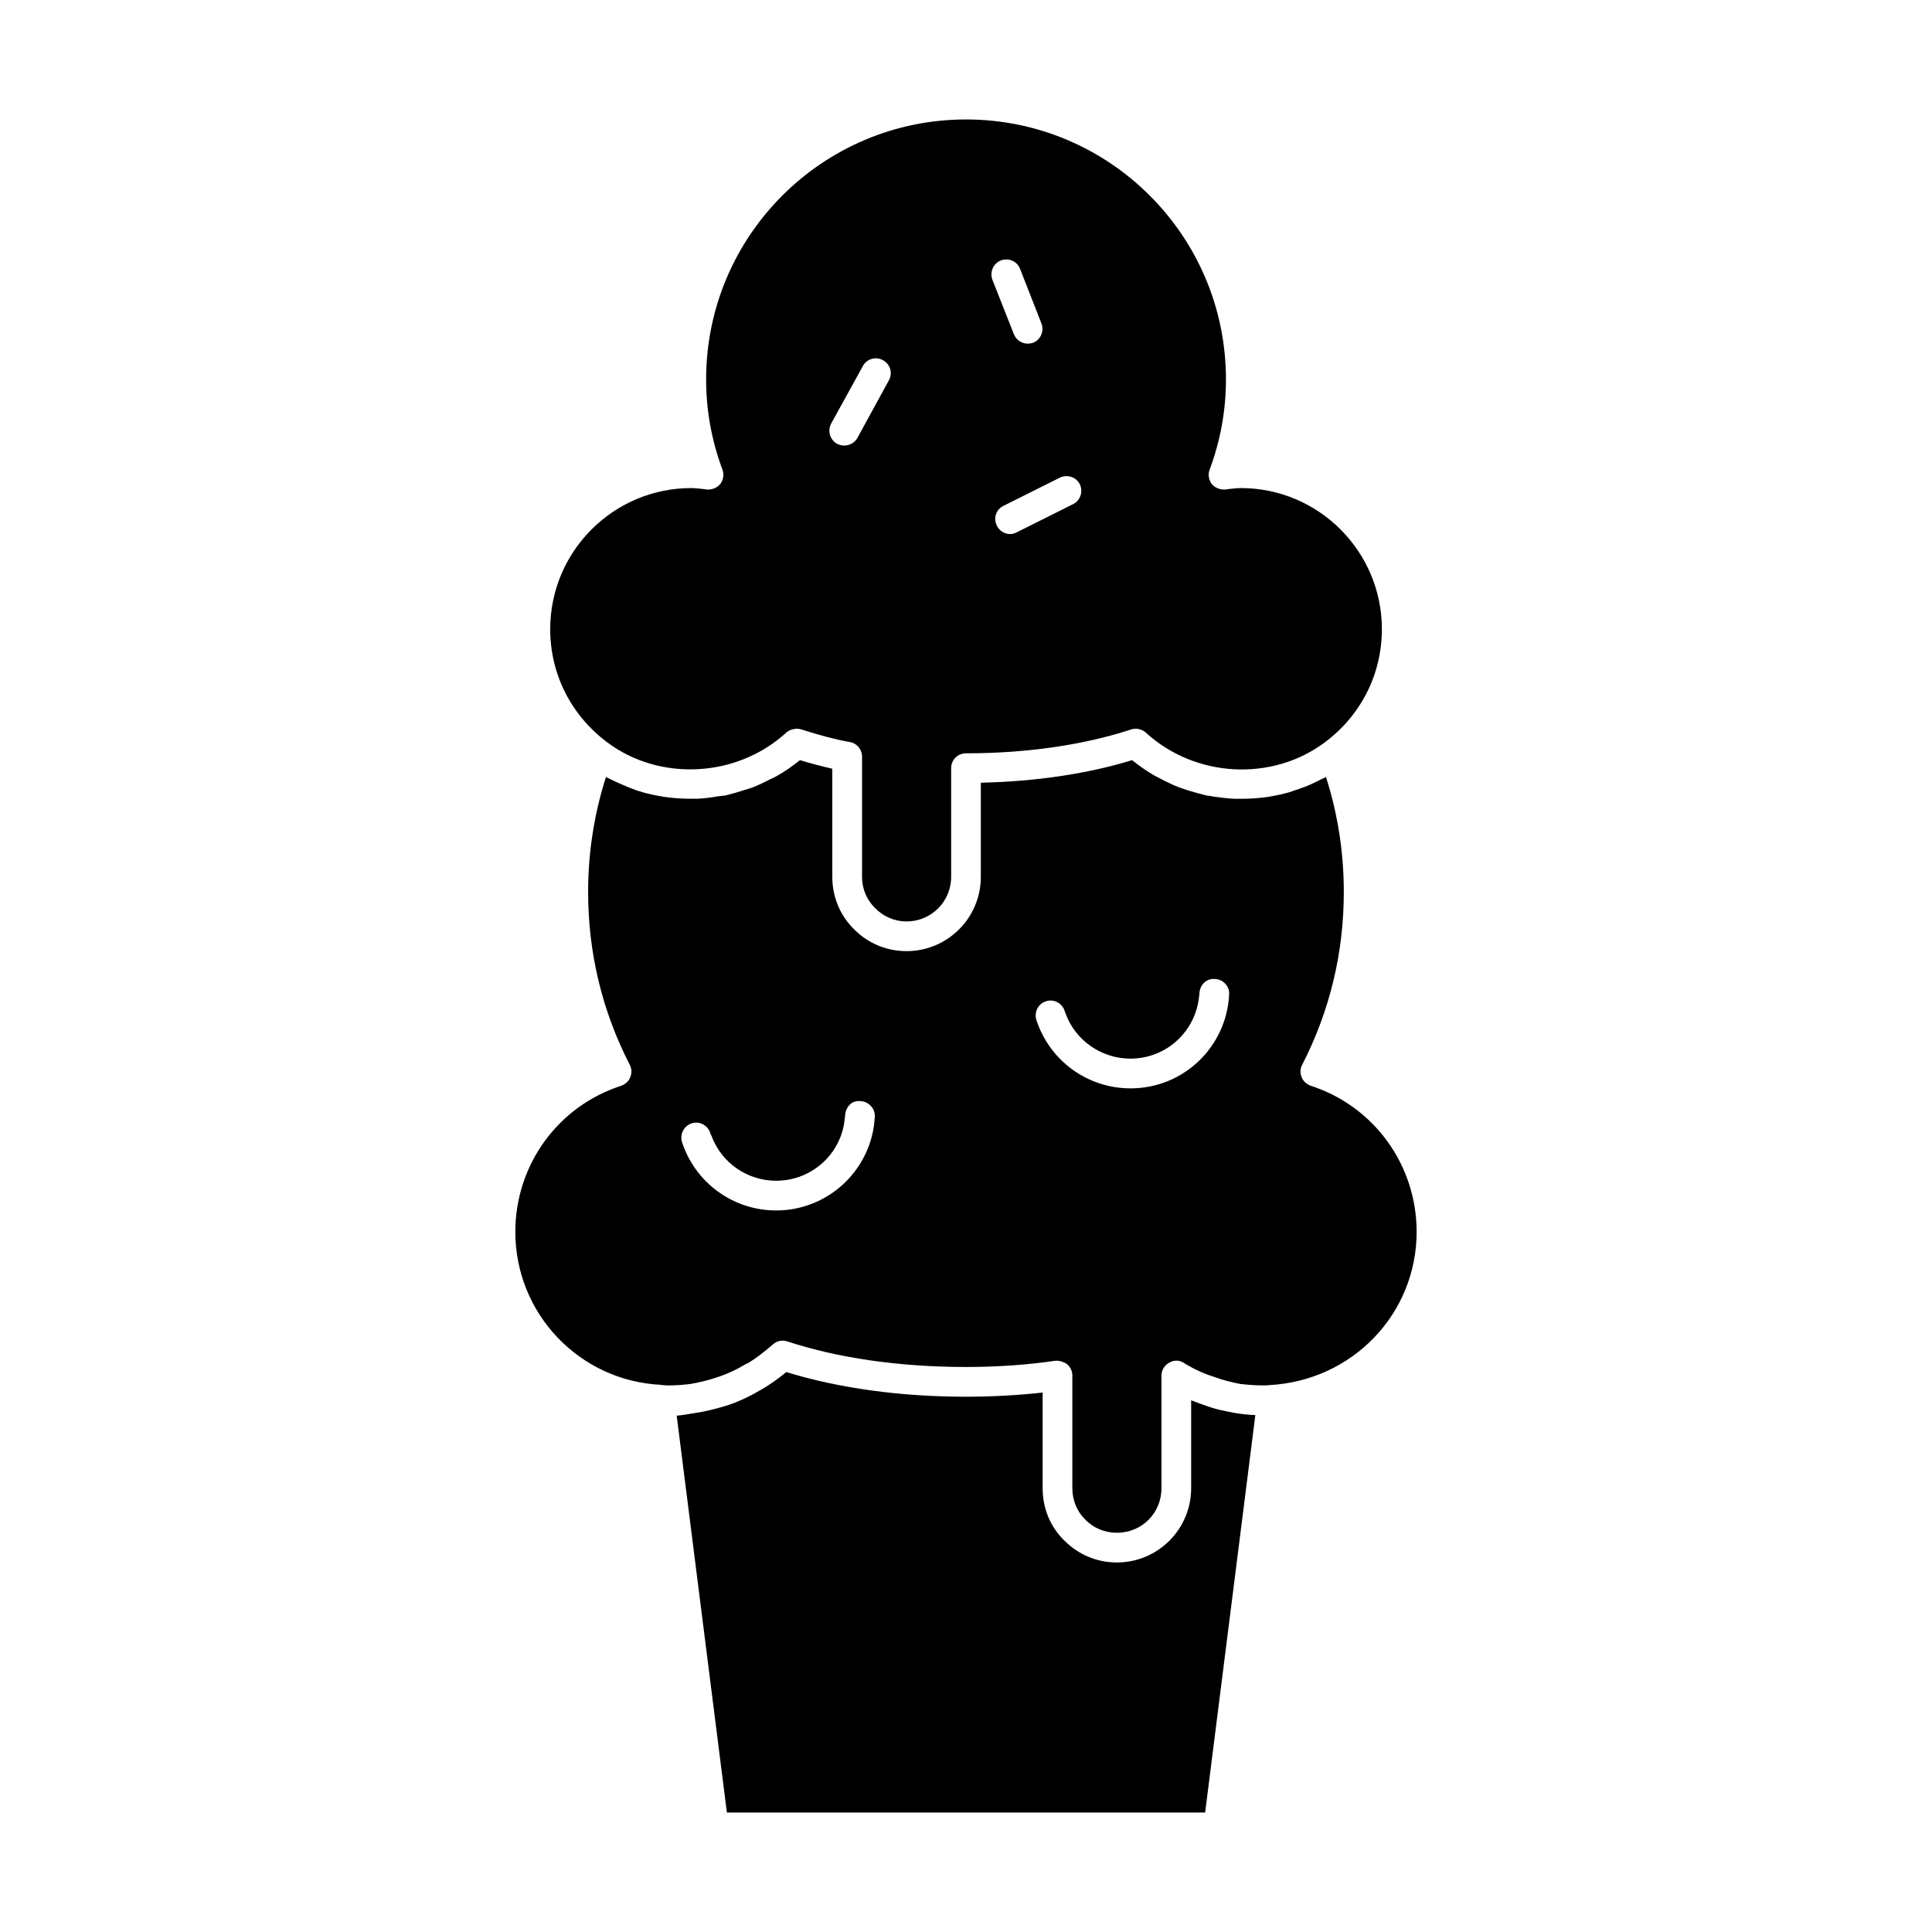
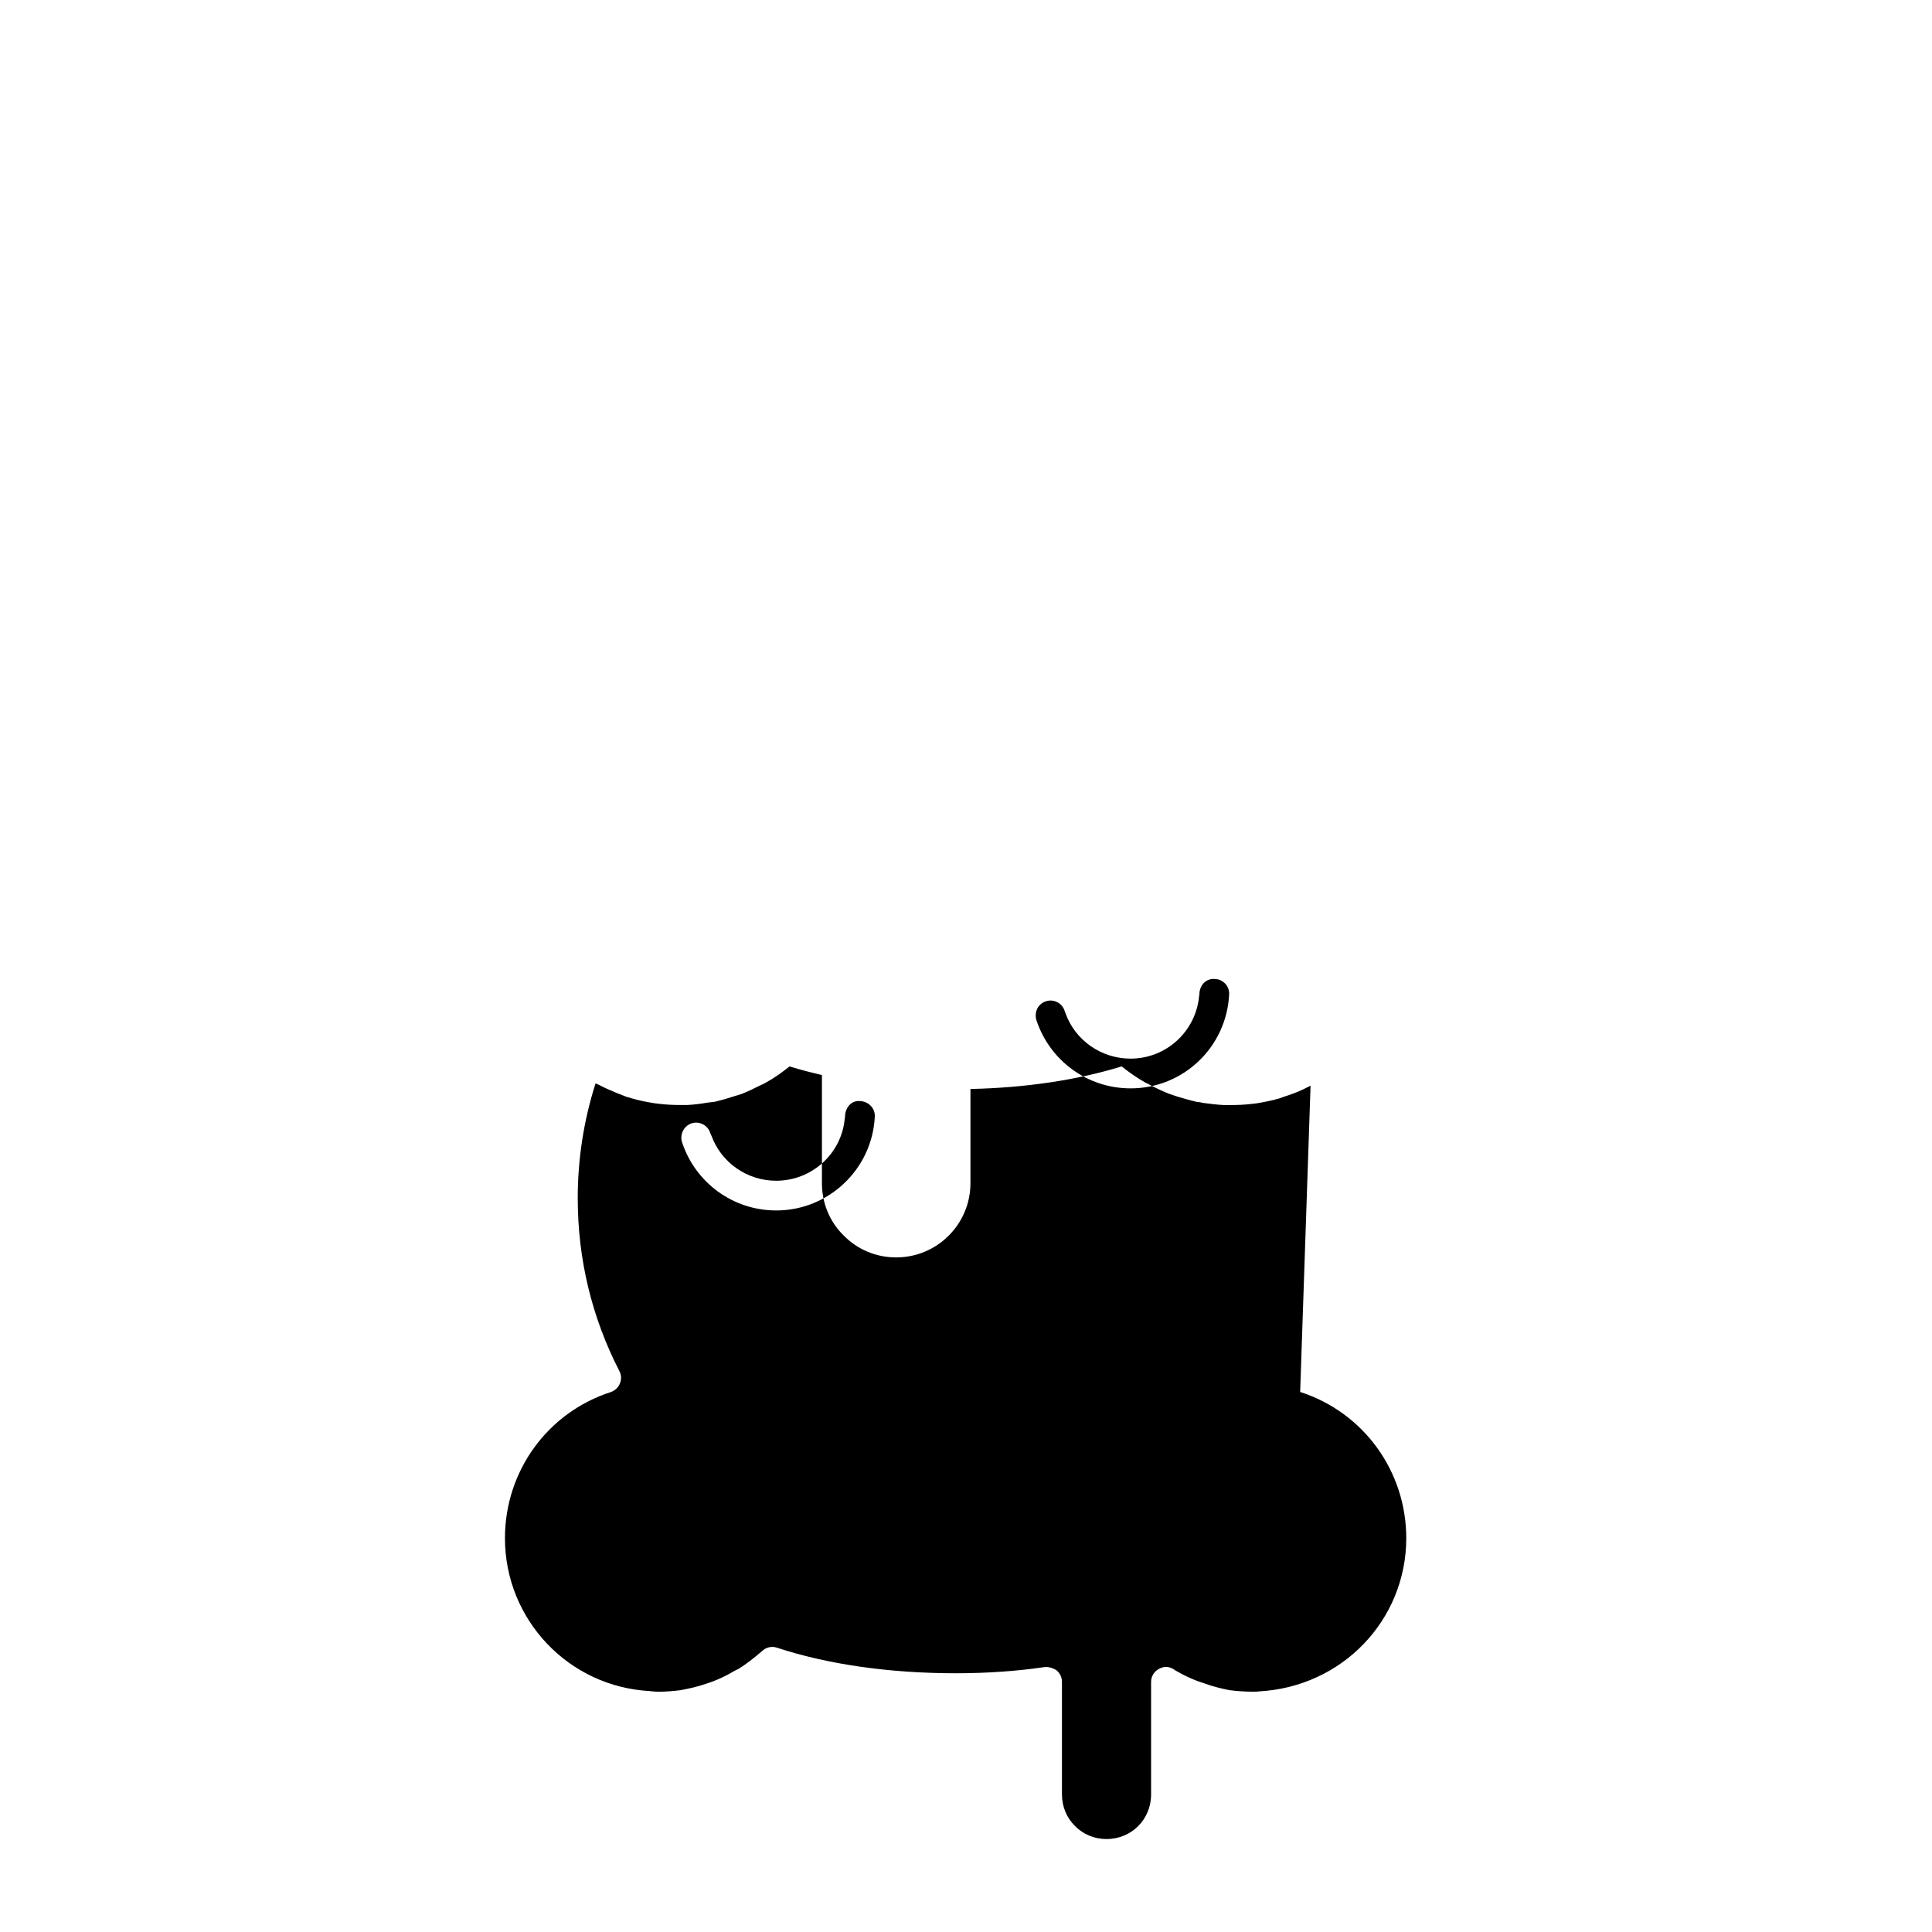
<svg xmlns="http://www.w3.org/2000/svg" fill="#000000" width="800px" height="800px" version="1.1" viewBox="144 144 512 512">
  <g>
-     <path d="m375.91 384.65c2.203 2.281 5.195 3.543 8.344 3.543 6.535 0 11.809-5.273 11.809-11.809v-28.812c0-2.203 1.73-3.938 3.938-3.938 16.059 0 31.172-2.203 43.691-6.297 1.34-0.473 2.832-0.164 3.938 0.789 13.234 12.121 33.621 12.988 47.469 2.598 9.605-7.164 15.113-18.105 15.113-29.992 0-20.625-16.766-37.391-37.391-37.391-1.023 0-1.969 0.156-2.992 0.234l-1.18 0.156c-1.34 0.078-2.676-0.473-3.543-1.496-0.789-1.102-1.023-2.512-0.543-3.769 2.914-7.793 4.328-15.824 4.328-23.93 0-38.023-30.859-68.879-68.879-68.879-38.023 0-68.879 30.859-68.879 68.879 0 8.109 1.418 16.137 4.328 23.93 0.48 1.258 0.234 2.676-0.543 3.769-0.867 1.031-2.203 1.574-3.543 1.496l-1.18-0.156c-1.023-0.086-1.969-0.234-2.992-0.234-20.625 0-37.391 16.766-37.391 37.391 0 11.887 5.512 22.82 15.113 29.992 3.465 2.598 7.32 4.488 11.414 5.676 12.203 3.535 26.137 0.789 36.055-8.273 0.473-0.395 1.023-0.707 1.652-0.859 0.156 0 0.316 0 0.473-0.086 0.164 0 0.395-0.078 0.551-0.078 0.395 0 0.789 0.078 1.18 0.164 4.871 1.574 9.047 2.676 12.98 3.387 1.891 0.316 3.227 1.969 3.227 3.856l-0.004 31.875c-0.008 3.148 1.254 6.141 3.457 8.266zm54.238-112.34c0.945 1.969 0.156 4.328-1.73 5.273l-14.957 7.477c-0.629 0.316-1.18 0.473-1.801 0.473-1.426 0-2.832-0.867-3.465-2.203-1.023-1.969-0.234-4.328 1.73-5.273l14.957-7.477c1.961-0.945 4.32-0.156 5.266 1.73zm-20.941-59.273c2.047-0.789 4.328 0.156 5.117 2.203l5.668 14.484c0.789 2.047-0.234 4.328-2.203 5.109-0.473 0.164-1.023 0.234-1.488 0.234-1.496 0-2.992-0.945-3.621-2.512l-5.676-14.402c-0.785-2.047 0.238-4.332 2.203-5.117zm-38.02 47.074c-0.707 1.25-2.125 1.969-3.457 1.969-0.629 0-1.34-0.164-1.891-0.48-1.891-1.023-2.598-3.387-1.574-5.352l8.422-15.273c1.023-1.891 3.457-2.598 5.352-1.488 1.891 1.023 2.598 3.387 1.496 5.352z" />
-     <path d="m491.31 431.72c-1.023-0.395-1.969-1.18-2.363-2.281-0.473-1.109-0.395-2.281 0.164-3.305 7.32-14.258 11.012-29.684 11.012-45.746 0-10.383-1.574-20.625-4.723-30.465-0.395 0.234-0.867 0.402-1.34 0.629l-1.891 0.945c-1.652 0.797-3.387 1.418-5.117 1.969-0.465 0.164-0.859 0.32-1.328 0.477-1.969 0.555-3.859 0.945-5.828 1.262-0.402 0.086-0.867 0.086-1.34 0.164-1.891 0.234-3.856 0.316-5.746 0.316h-1.652c-1.812-0.078-3.621-0.316-5.434-0.551-0.629-0.156-1.25-0.234-1.969-0.316-1.652-0.395-3.219-0.859-4.871-1.34-0.715-0.242-1.422-0.477-2.133-0.715-1.652-0.629-3.148-1.34-4.723-2.125-0.629-0.402-1.258-0.629-1.969-1.031-2.043-1.172-4.09-2.59-6.059-4.164-11.73 3.621-25.504 5.668-40.07 5.984v24.953c0 10.863-8.816 19.68-19.68 19.68-5.273 0-10.234-2.047-13.934-5.824-3.699-3.621-5.746-8.582-5.746-13.855v-28.652c-2.676-0.629-5.512-1.34-8.582-2.281-1.969 1.566-3.938 2.992-6.07 4.164-0.629 0.402-1.25 0.629-1.883 0.945-1.574 0.797-3.148 1.574-4.801 2.203-0.629 0.234-1.34 0.395-2.047 0.629-1.652 0.551-3.305 1.023-4.961 1.418-0.715 0.078-1.34 0.164-1.969 0.234-1.812 0.316-3.621 0.551-5.434 0.629h-1.574c-1.969 0-3.938-0.078-5.824-0.316-0.473-0.078-0.859-0.078-1.34-0.164-1.969-0.316-3.938-0.707-5.816-1.25-0.473-0.152-0.867-0.309-1.34-0.387-1.738-0.629-3.465-1.34-5.195-2.125-0.551-0.234-1.18-0.551-1.812-0.867-0.395-0.227-0.859-0.395-1.34-0.629-3.141 9.84-4.723 20.082-4.723 30.465 0 16.059 3.699 31.488 11.012 45.746 0.551 1.023 0.629 2.195 0.164 3.305-0.395 1.102-1.34 1.891-2.363 2.281-16.855 5.422-28.102 21.02-28.102 38.73 0 21.648 16.926 39.438 38.496 40.531 0.316 0.086 0.551 0.086 0.797 0.086 0.395 0.078 0.945 0.078 1.418 0.078 1.969 0 3.938-0.164 5.746-0.395 2.195-0.402 4.41-0.867 6.926-1.738 2.512-0.789 5.109-1.969 7.871-3.621 0.156-0.078 0.395-0.156 0.543-0.227 2.055-1.258 4.172-2.914 6.453-4.879 1.023-0.945 2.519-1.258 3.856-0.797 13.391 4.41 29.766 6.769 47.32 6.769 8.266 0 16.215-0.551 23.695-1.652h0.551c0.316 0 0.551 0.078 0.867 0.156 0.078 0 0.227 0 0.316 0.086 0.473 0.156 1.023 0.395 1.418 0.707 0.859 0.789 1.34 1.801 1.34 2.992v29.836c0 3.227 1.258 6.219 3.457 8.344 2.203 2.281 5.195 3.465 8.352 3.465 6.613 0 11.809-5.195 11.809-11.809v-29.836c0-1.574 0.945-2.992 2.441-3.621 0.629-0.316 1.34-0.395 2.055-0.316 0.629 0.156 1.34 0.395 1.883 0.867 2.684 1.566 5.195 2.676 7.715 3.457 2.363 0.867 4.723 1.418 6.691 1.812 1.969 0.227 4.023 0.395 6.141 0.395 0.551 0 1.258 0 1.652-0.078 22.121-1.18 39.047-18.973 39.047-40.621-0.012-17.711-11.27-33.297-28.117-38.73zm-141.62 33.062c-11.414 0-21.418-7.328-24.953-18.113-0.629-2.047 0.473-4.25 2.512-4.961 2.039-0.707 4.328 0.48 4.961 2.519 0.086 0.234 0.164 0.473 0.316 0.707 2.598 7.164 9.445 11.973 17.168 11.973 9.523 0 17.398-7.25 18.184-16.609 0.078-0.234 0.078-0.48 0.078-0.707 0.164-2.203 1.738-4.102 4.172-3.777 2.133 0.164 3.856 1.969 3.699 4.172-0.711 13.855-12.203 24.797-26.137 24.797zm93.914-32.355c-11.414 0-21.41-7.32-24.953-18.105-0.629-2.133 0.473-4.336 2.519-4.961 2.047-0.715 4.328 0.473 4.961 2.512 0.078 0.234 0.156 0.48 0.227 0.629 2.598 7.242 9.523 12.043 17.238 12.043 9.523 0 17.32-7.242 18.184-16.609 0.086-0.227 0.086-0.543 0.086-0.789 0.156-2.133 1.801-3.938 4.164-3.699 2.133 0.078 3.856 1.969 3.707 4.094-0.707 13.945-12.121 24.887-26.133 24.887z" />
-     <path d="m463.29 516.43c-1.18-0.395-2.363-0.867-3.621-1.34v23.301c0 10.863-8.816 19.68-19.68 19.68-5.273 0-10.156-2.047-13.855-5.746-3.777-3.621-5.824-8.582-5.824-13.934v-25.348c-6.453 0.707-13.305 1.102-20.309 1.102-17.477 0-33.852-2.281-47.625-6.535-2.203 1.812-4.328 3.305-6.453 4.566-0.156 0.078-0.316 0.156-0.473 0.234-3.148 1.883-6.141 3.227-9.133 4.164-2.914 0.867-5.434 1.496-8.109 1.891-1.574 0.234-3.141 0.551-4.879 0.707l13.305 105.17h126.74l13.305-105.33c-1.812-0.078-3.543-0.234-5.359-0.551-2.516-0.461-5.352-1.012-8.027-2.035z" />
+     <path d="m491.31 431.72l-1.891 0.945c-1.652 0.797-3.387 1.418-5.117 1.969-0.465 0.164-0.859 0.32-1.328 0.477-1.969 0.555-3.859 0.945-5.828 1.262-0.402 0.086-0.867 0.086-1.34 0.164-1.891 0.234-3.856 0.316-5.746 0.316h-1.652c-1.812-0.078-3.621-0.316-5.434-0.551-0.629-0.156-1.25-0.234-1.969-0.316-1.652-0.395-3.219-0.859-4.871-1.34-0.715-0.242-1.422-0.477-2.133-0.715-1.652-0.629-3.148-1.34-4.723-2.125-0.629-0.402-1.258-0.629-1.969-1.031-2.043-1.172-4.09-2.59-6.059-4.164-11.73 3.621-25.504 5.668-40.07 5.984v24.953c0 10.863-8.816 19.68-19.68 19.68-5.273 0-10.234-2.047-13.934-5.824-3.699-3.621-5.746-8.582-5.746-13.855v-28.652c-2.676-0.629-5.512-1.34-8.582-2.281-1.969 1.566-3.938 2.992-6.07 4.164-0.629 0.402-1.25 0.629-1.883 0.945-1.574 0.797-3.148 1.574-4.801 2.203-0.629 0.234-1.34 0.395-2.047 0.629-1.652 0.551-3.305 1.023-4.961 1.418-0.715 0.078-1.34 0.164-1.969 0.234-1.812 0.316-3.621 0.551-5.434 0.629h-1.574c-1.969 0-3.938-0.078-5.824-0.316-0.473-0.078-0.859-0.078-1.34-0.164-1.969-0.316-3.938-0.707-5.816-1.25-0.473-0.152-0.867-0.309-1.34-0.387-1.738-0.629-3.465-1.34-5.195-2.125-0.551-0.234-1.18-0.551-1.812-0.867-0.395-0.227-0.859-0.395-1.34-0.629-3.141 9.84-4.723 20.082-4.723 30.465 0 16.059 3.699 31.488 11.012 45.746 0.551 1.023 0.629 2.195 0.164 3.305-0.395 1.102-1.34 1.891-2.363 2.281-16.855 5.422-28.102 21.02-28.102 38.73 0 21.648 16.926 39.438 38.496 40.531 0.316 0.086 0.551 0.086 0.797 0.086 0.395 0.078 0.945 0.078 1.418 0.078 1.969 0 3.938-0.164 5.746-0.395 2.195-0.402 4.41-0.867 6.926-1.738 2.512-0.789 5.109-1.969 7.871-3.621 0.156-0.078 0.395-0.156 0.543-0.227 2.055-1.258 4.172-2.914 6.453-4.879 1.023-0.945 2.519-1.258 3.856-0.797 13.391 4.41 29.766 6.769 47.32 6.769 8.266 0 16.215-0.551 23.695-1.652h0.551c0.316 0 0.551 0.078 0.867 0.156 0.078 0 0.227 0 0.316 0.086 0.473 0.156 1.023 0.395 1.418 0.707 0.859 0.789 1.34 1.801 1.34 2.992v29.836c0 3.227 1.258 6.219 3.457 8.344 2.203 2.281 5.195 3.465 8.352 3.465 6.613 0 11.809-5.195 11.809-11.809v-29.836c0-1.574 0.945-2.992 2.441-3.621 0.629-0.316 1.34-0.395 2.055-0.316 0.629 0.156 1.34 0.395 1.883 0.867 2.684 1.566 5.195 2.676 7.715 3.457 2.363 0.867 4.723 1.418 6.691 1.812 1.969 0.227 4.023 0.395 6.141 0.395 0.551 0 1.258 0 1.652-0.078 22.121-1.18 39.047-18.973 39.047-40.621-0.012-17.711-11.27-33.297-28.117-38.73zm-141.62 33.062c-11.414 0-21.418-7.328-24.953-18.113-0.629-2.047 0.473-4.25 2.512-4.961 2.039-0.707 4.328 0.48 4.961 2.519 0.086 0.234 0.164 0.473 0.316 0.707 2.598 7.164 9.445 11.973 17.168 11.973 9.523 0 17.398-7.25 18.184-16.609 0.078-0.234 0.078-0.48 0.078-0.707 0.164-2.203 1.738-4.102 4.172-3.777 2.133 0.164 3.856 1.969 3.699 4.172-0.711 13.855-12.203 24.797-26.137 24.797zm93.914-32.355c-11.414 0-21.41-7.32-24.953-18.105-0.629-2.133 0.473-4.336 2.519-4.961 2.047-0.715 4.328 0.473 4.961 2.512 0.078 0.234 0.156 0.48 0.227 0.629 2.598 7.242 9.523 12.043 17.238 12.043 9.523 0 17.32-7.242 18.184-16.609 0.086-0.227 0.086-0.543 0.086-0.789 0.156-2.133 1.801-3.938 4.164-3.699 2.133 0.078 3.856 1.969 3.707 4.094-0.707 13.945-12.121 24.887-26.133 24.887z" />
  </g>
</svg>